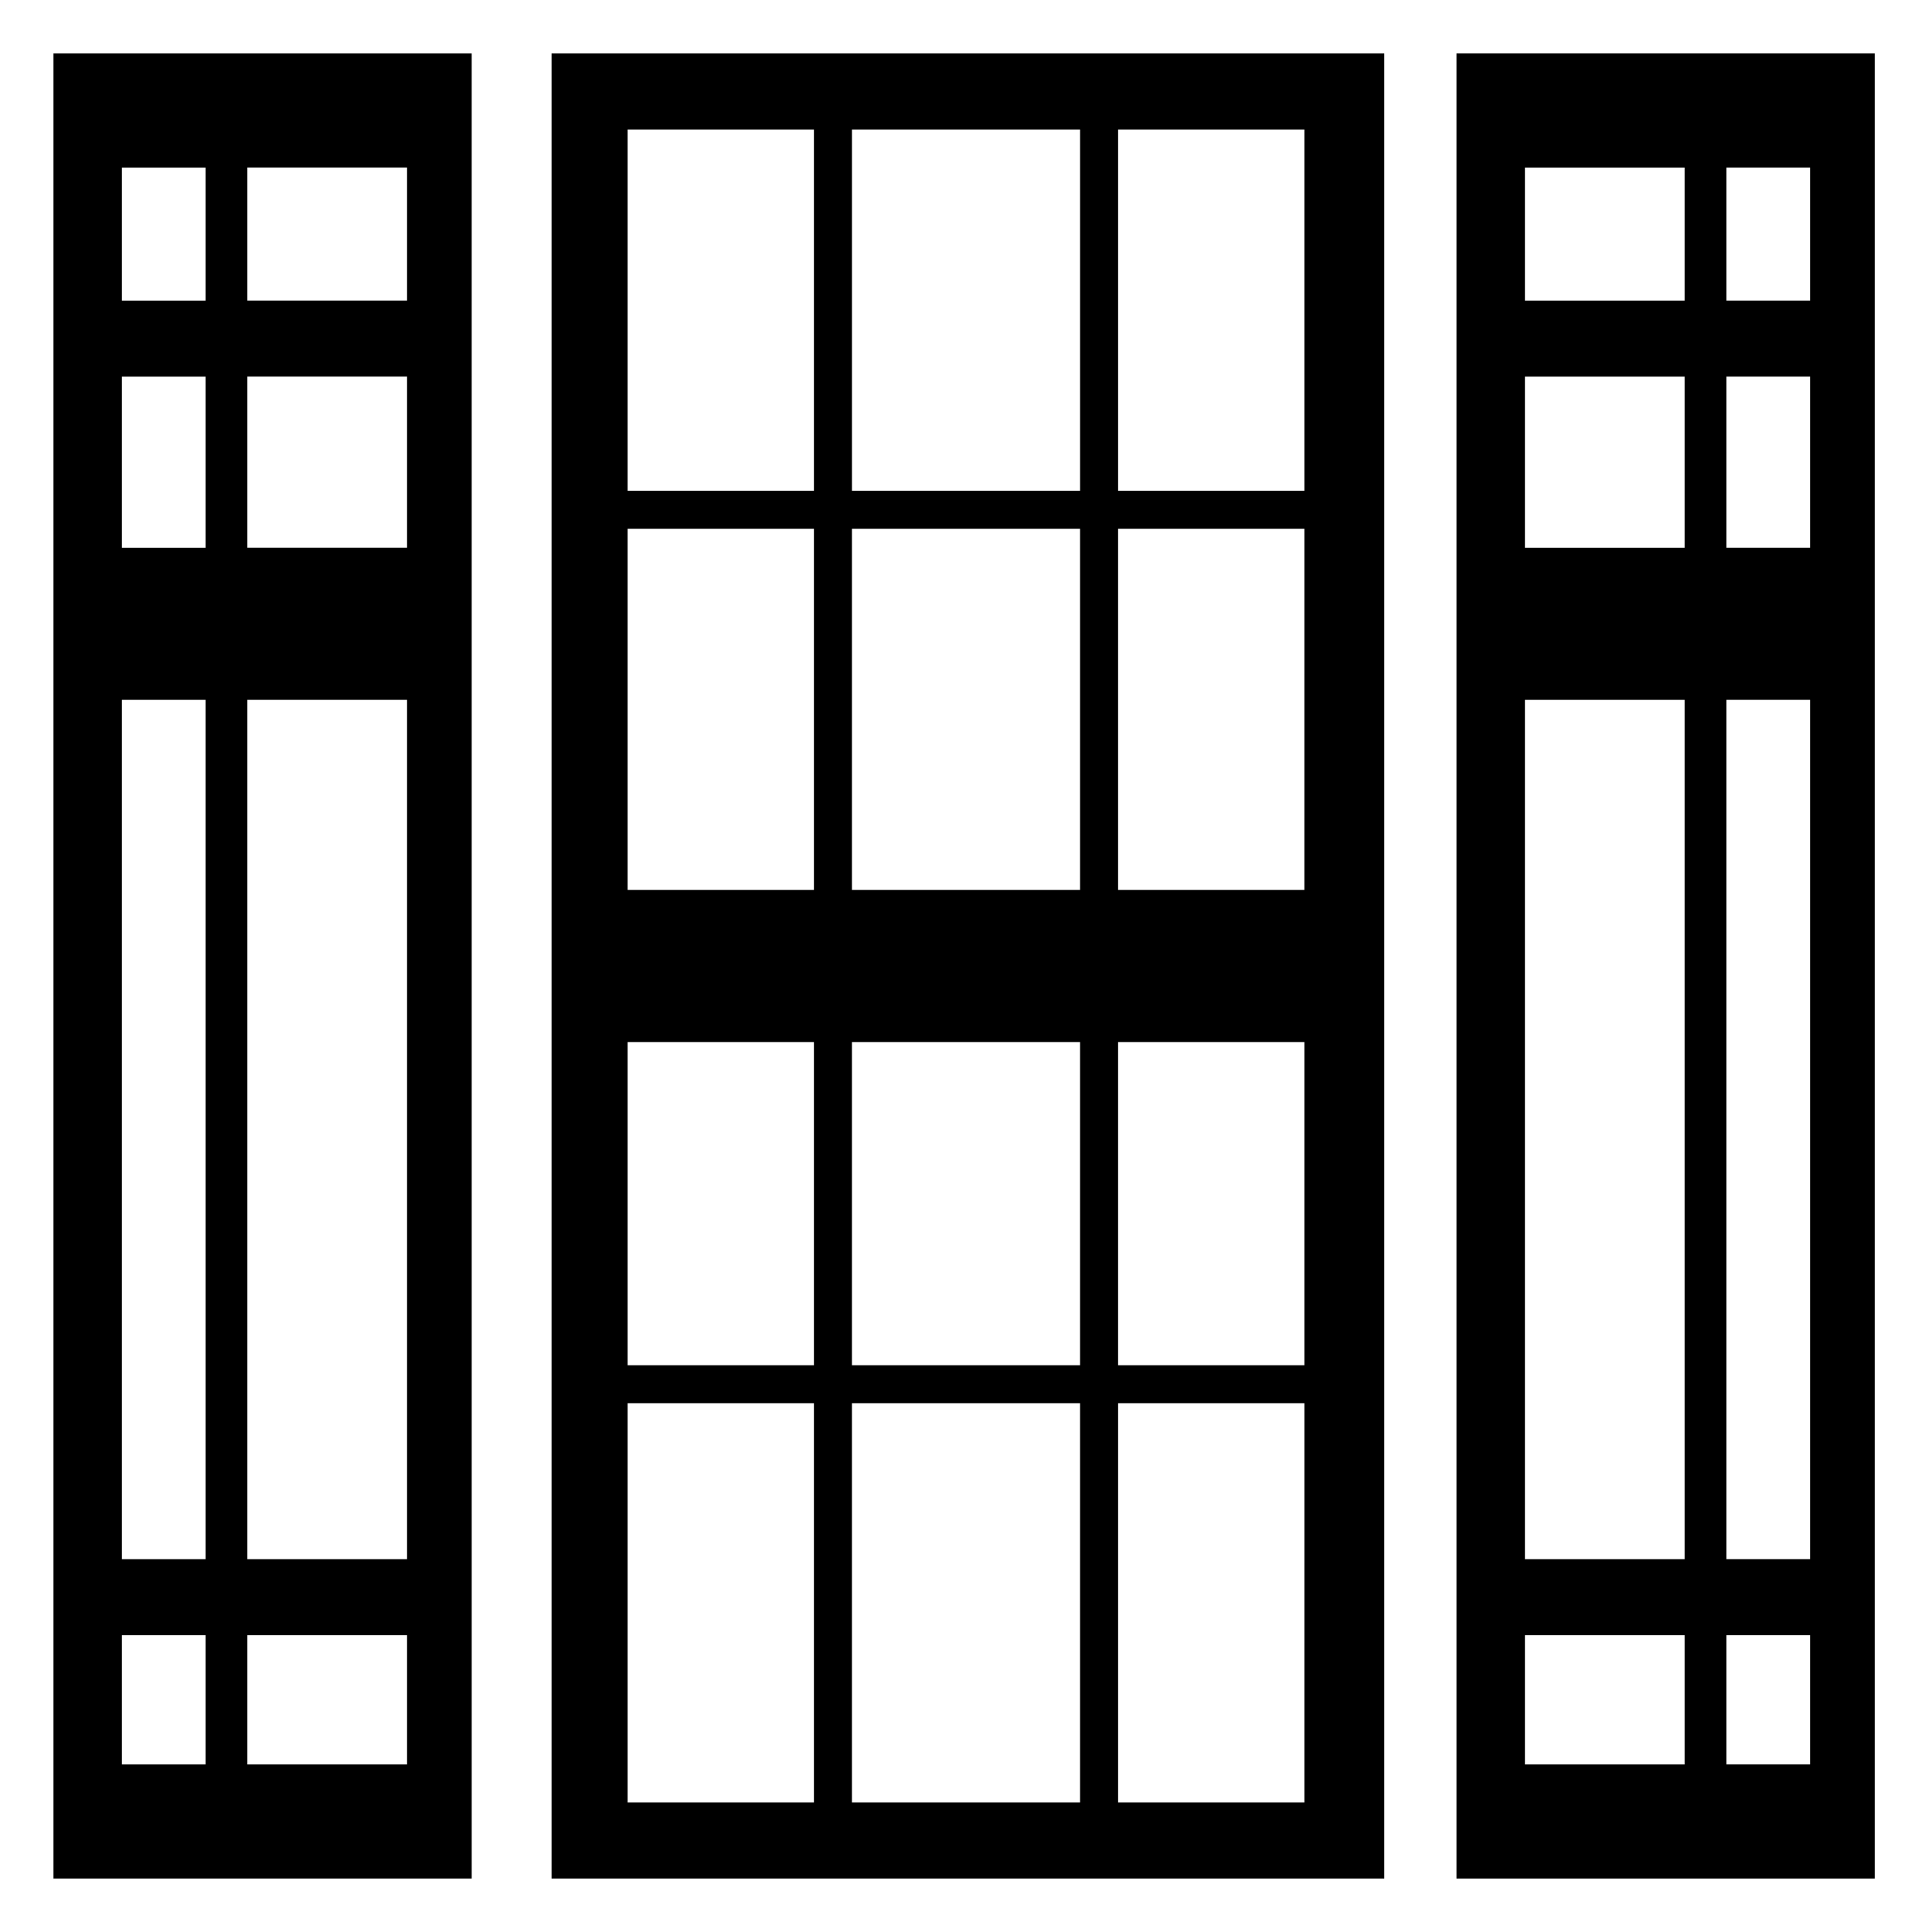
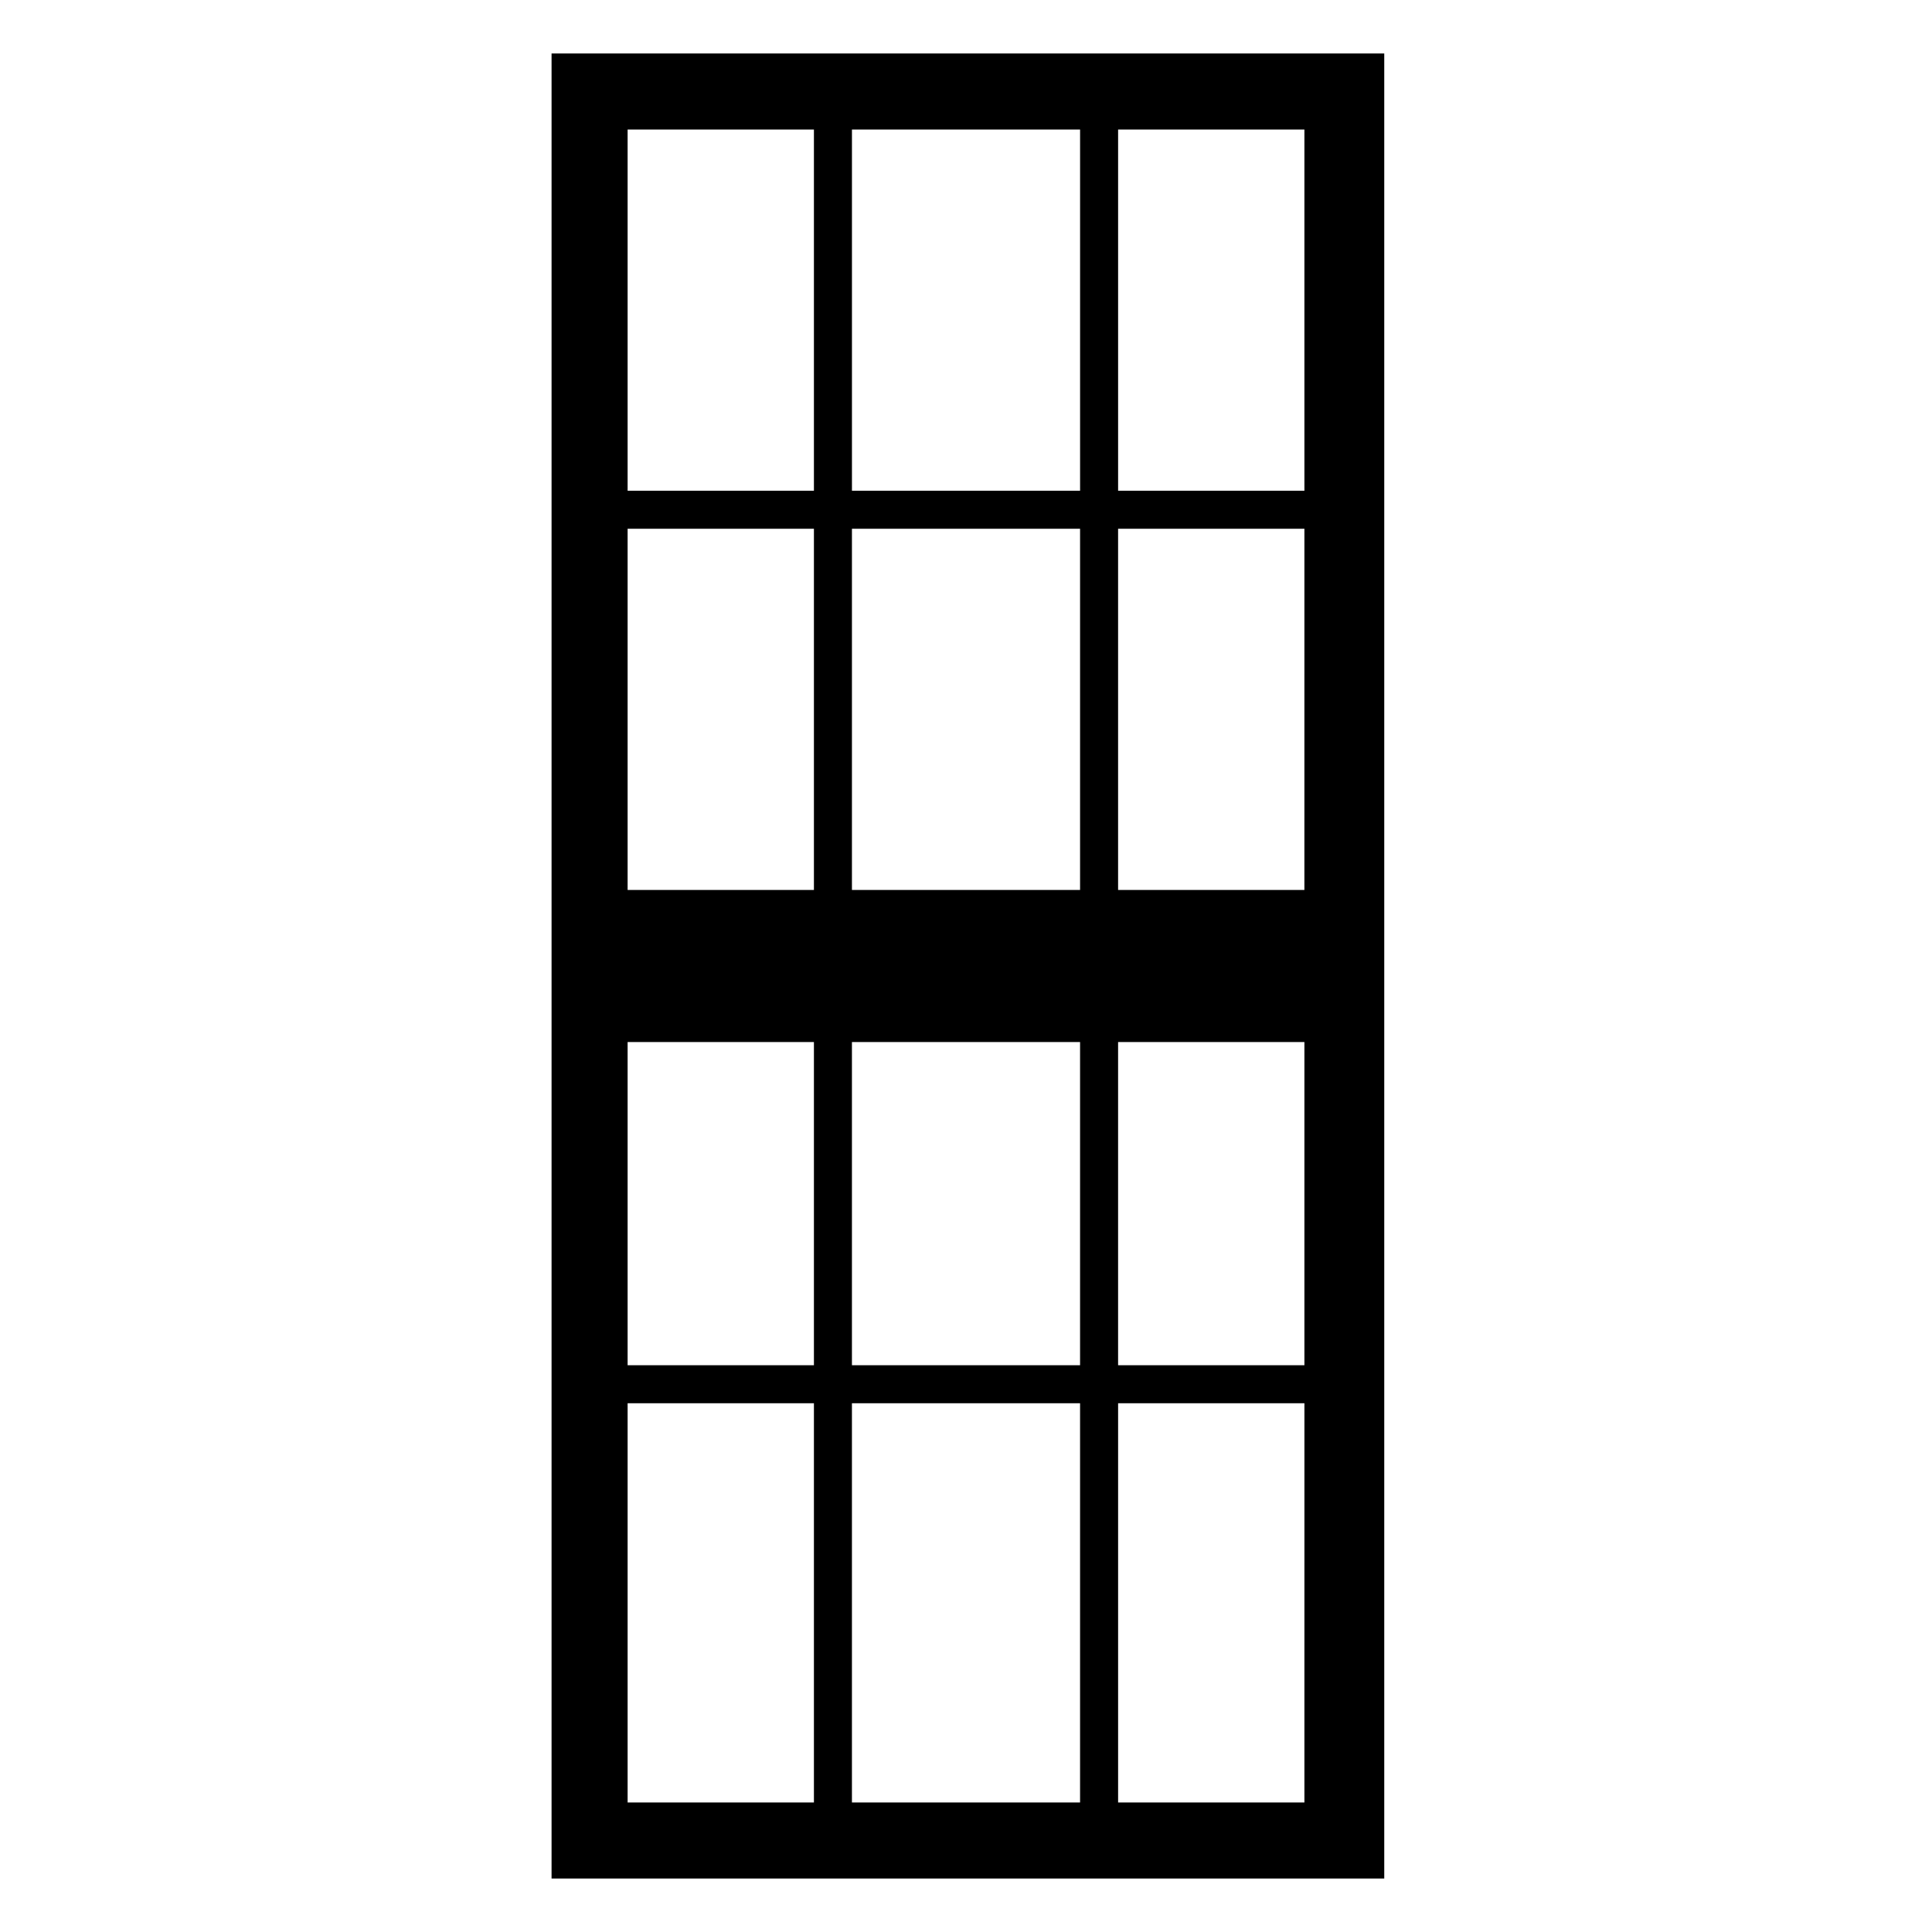
<svg xmlns="http://www.w3.org/2000/svg" fill="#000000" width="800px" height="800px" version="1.1" viewBox="144 144 512 512">
  <g>
-     <path d="m529.98 158.17v483.66h110.84v-483.66zm60.457 453.43h-42.32v-34.258h42.32zm0-54.41h-42.32v-227.72h42.32zm0-268.03h-42.32v-45.344h42.32zm0-65.496h-42.32v-35.266h42.32zm33.254 387.93h-22.168v-34.258h22.168zm0-54.41h-22.168v-227.72h22.168zm0-268.03h-22.168v-45.344h22.168zm0-65.496h-22.168v-35.266h22.168z" />
-     <path d="m158.17 158.17v483.66h110.84l-0.004-483.66zm40.305 453.43h-22.168v-34.258h22.168zm0-54.41h-22.168v-227.72h22.168zm0-268.03h-22.168v-45.344h22.168zm0-65.496h-22.168v-35.266h22.168zm53.402 387.93h-42.32v-34.258h42.32zm0-54.41h-42.32v-227.72h42.32zm0-268.03h-42.32v-45.344h42.32zm0-65.496h-42.32v-35.266h42.32z" />
    <path d="m290.17 641.83h220.67v-483.66h-220.67v483.66zm79.602-221.68h60.457v85.648l-60.457-0.004zm70.535 0h49.375v85.648l-49.375-0.004zm49.371-40.305h-49.371v-95.723h49.375zm-59.449 0h-60.457v-95.723l60.457-0.004zm-70.531 0h-49.375v-95.723l49.375-0.004zm-49.375 40.305h49.375v85.648h-49.375zm0 95.723h49.375v105.8h-49.375zm59.449 0h60.457v105.8h-60.457zm119.91 105.8h-49.371v-105.8h49.375zm0-443.35v95.723h-49.371v-95.723zm-59.449 0v95.723h-60.457v-95.723zm-119.91 0h49.375v95.723h-49.375z" />
  </g>
</svg>